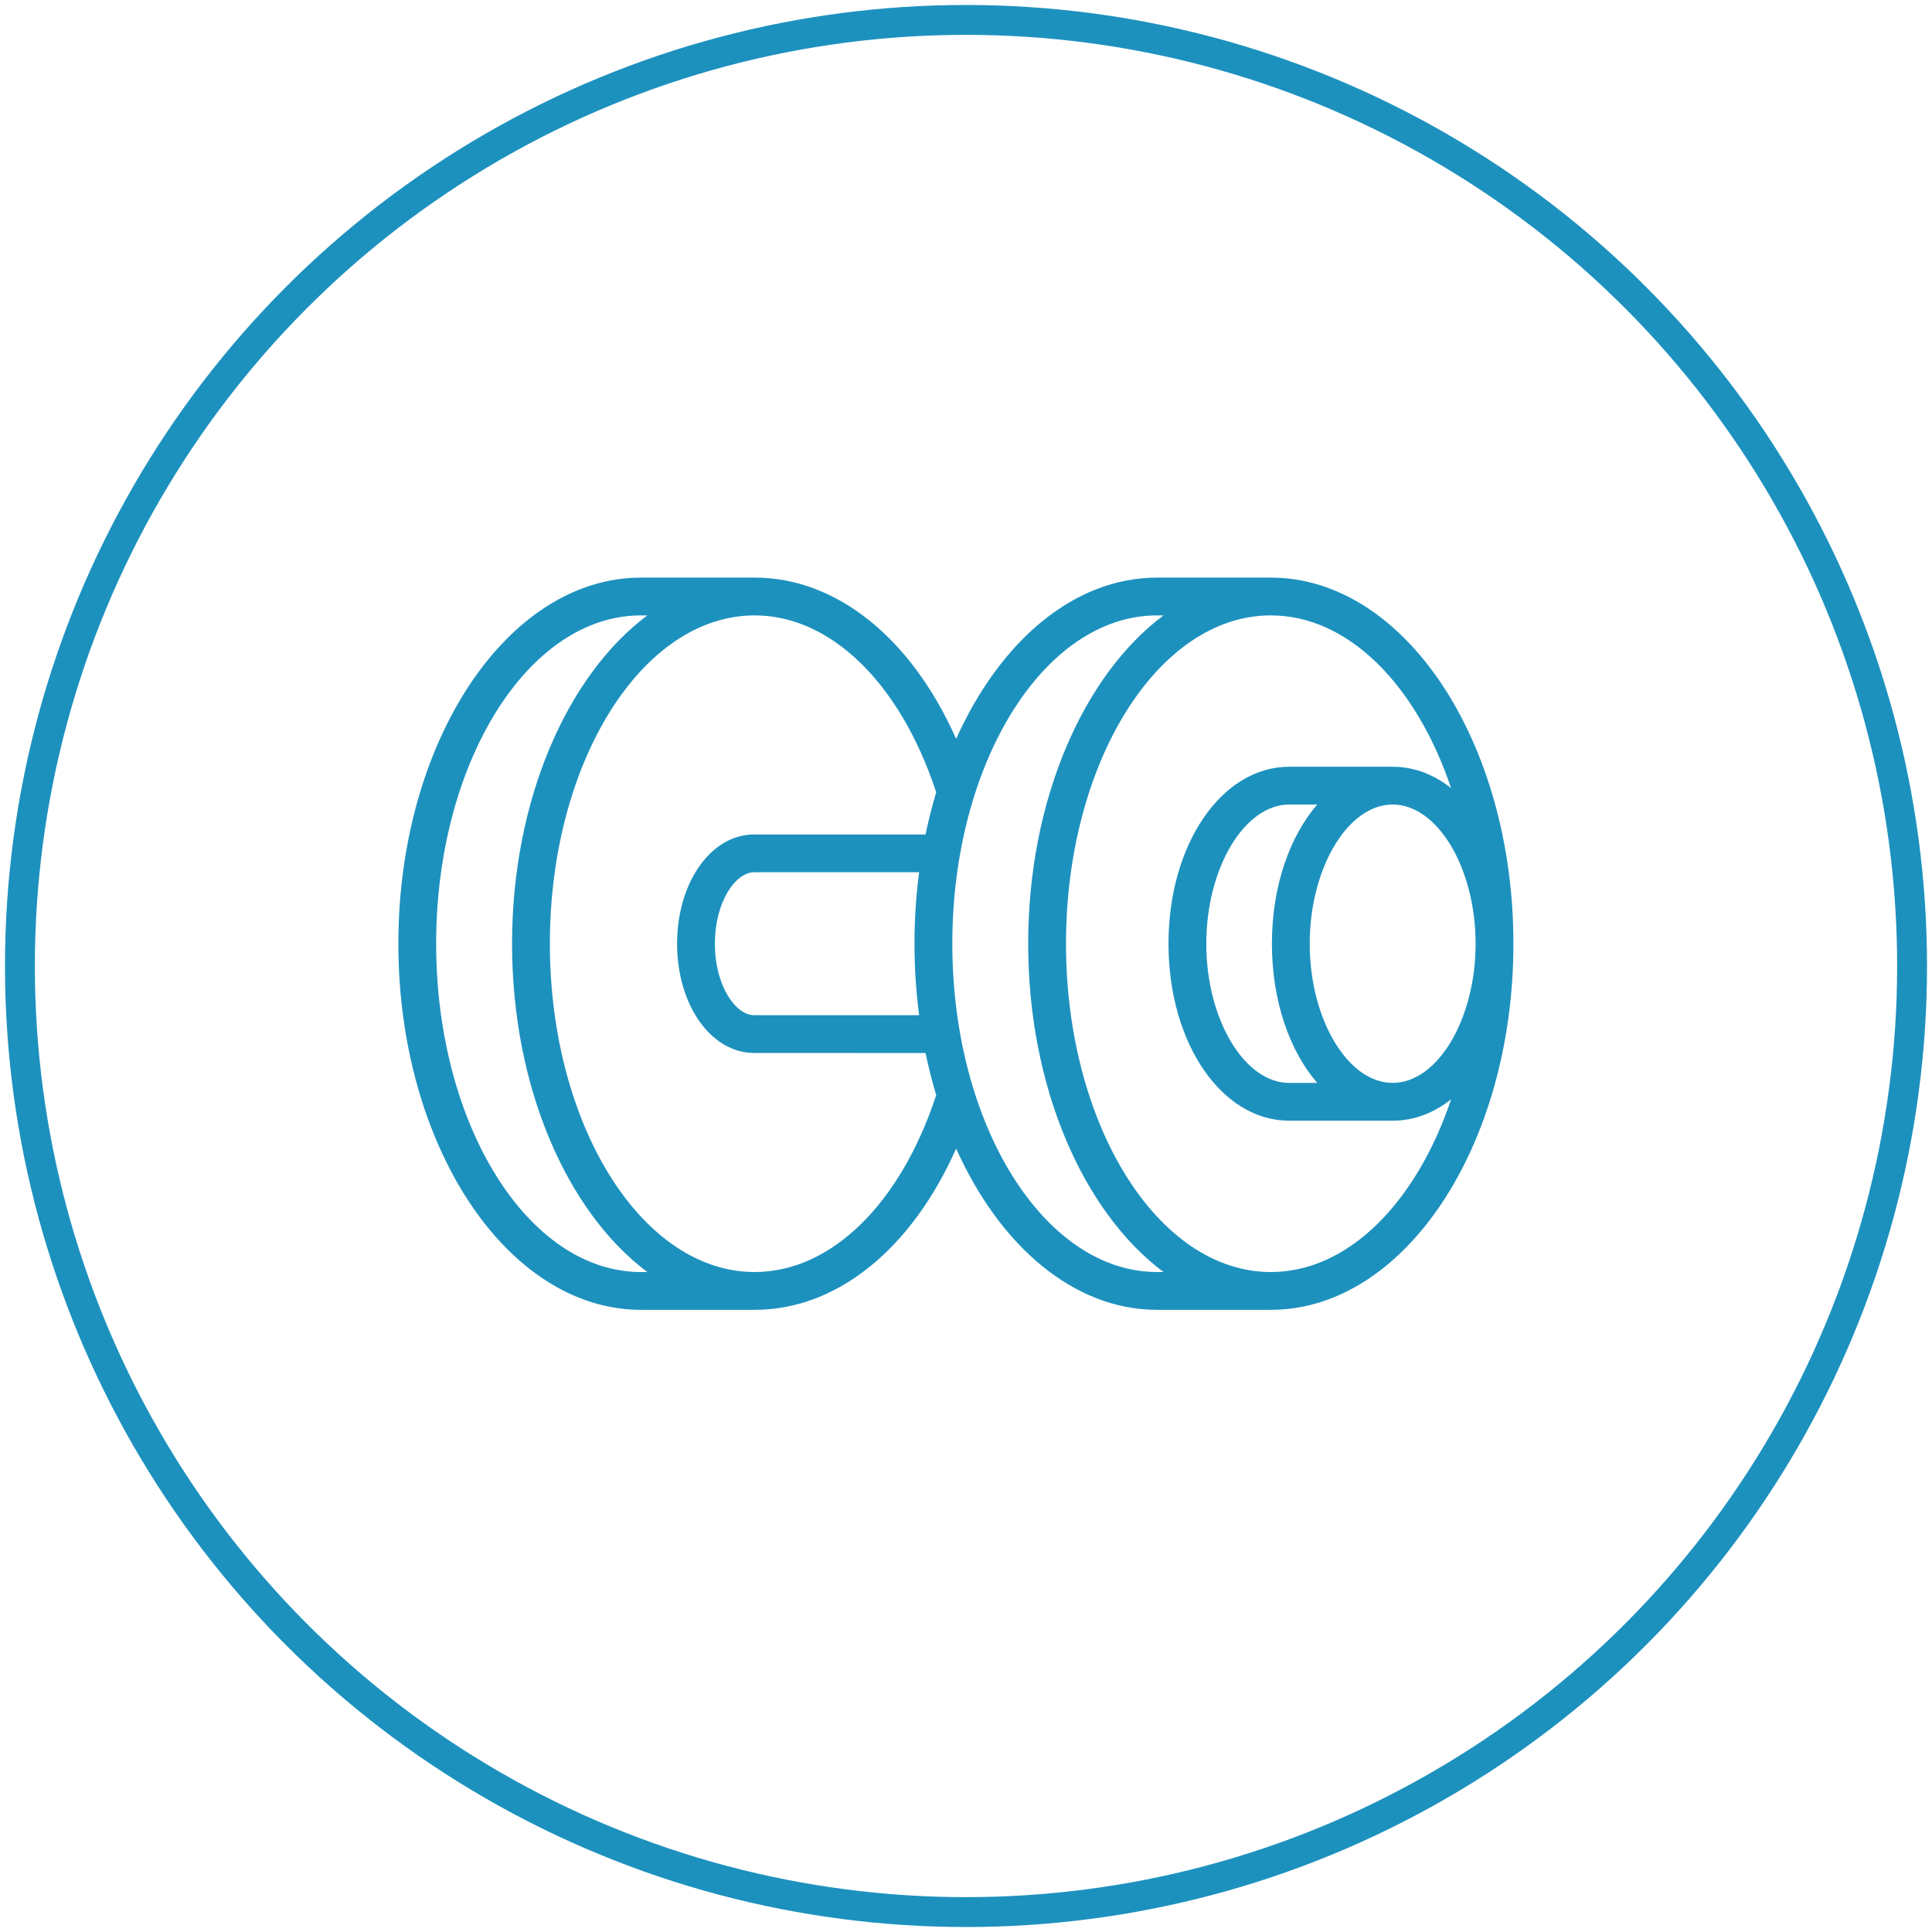
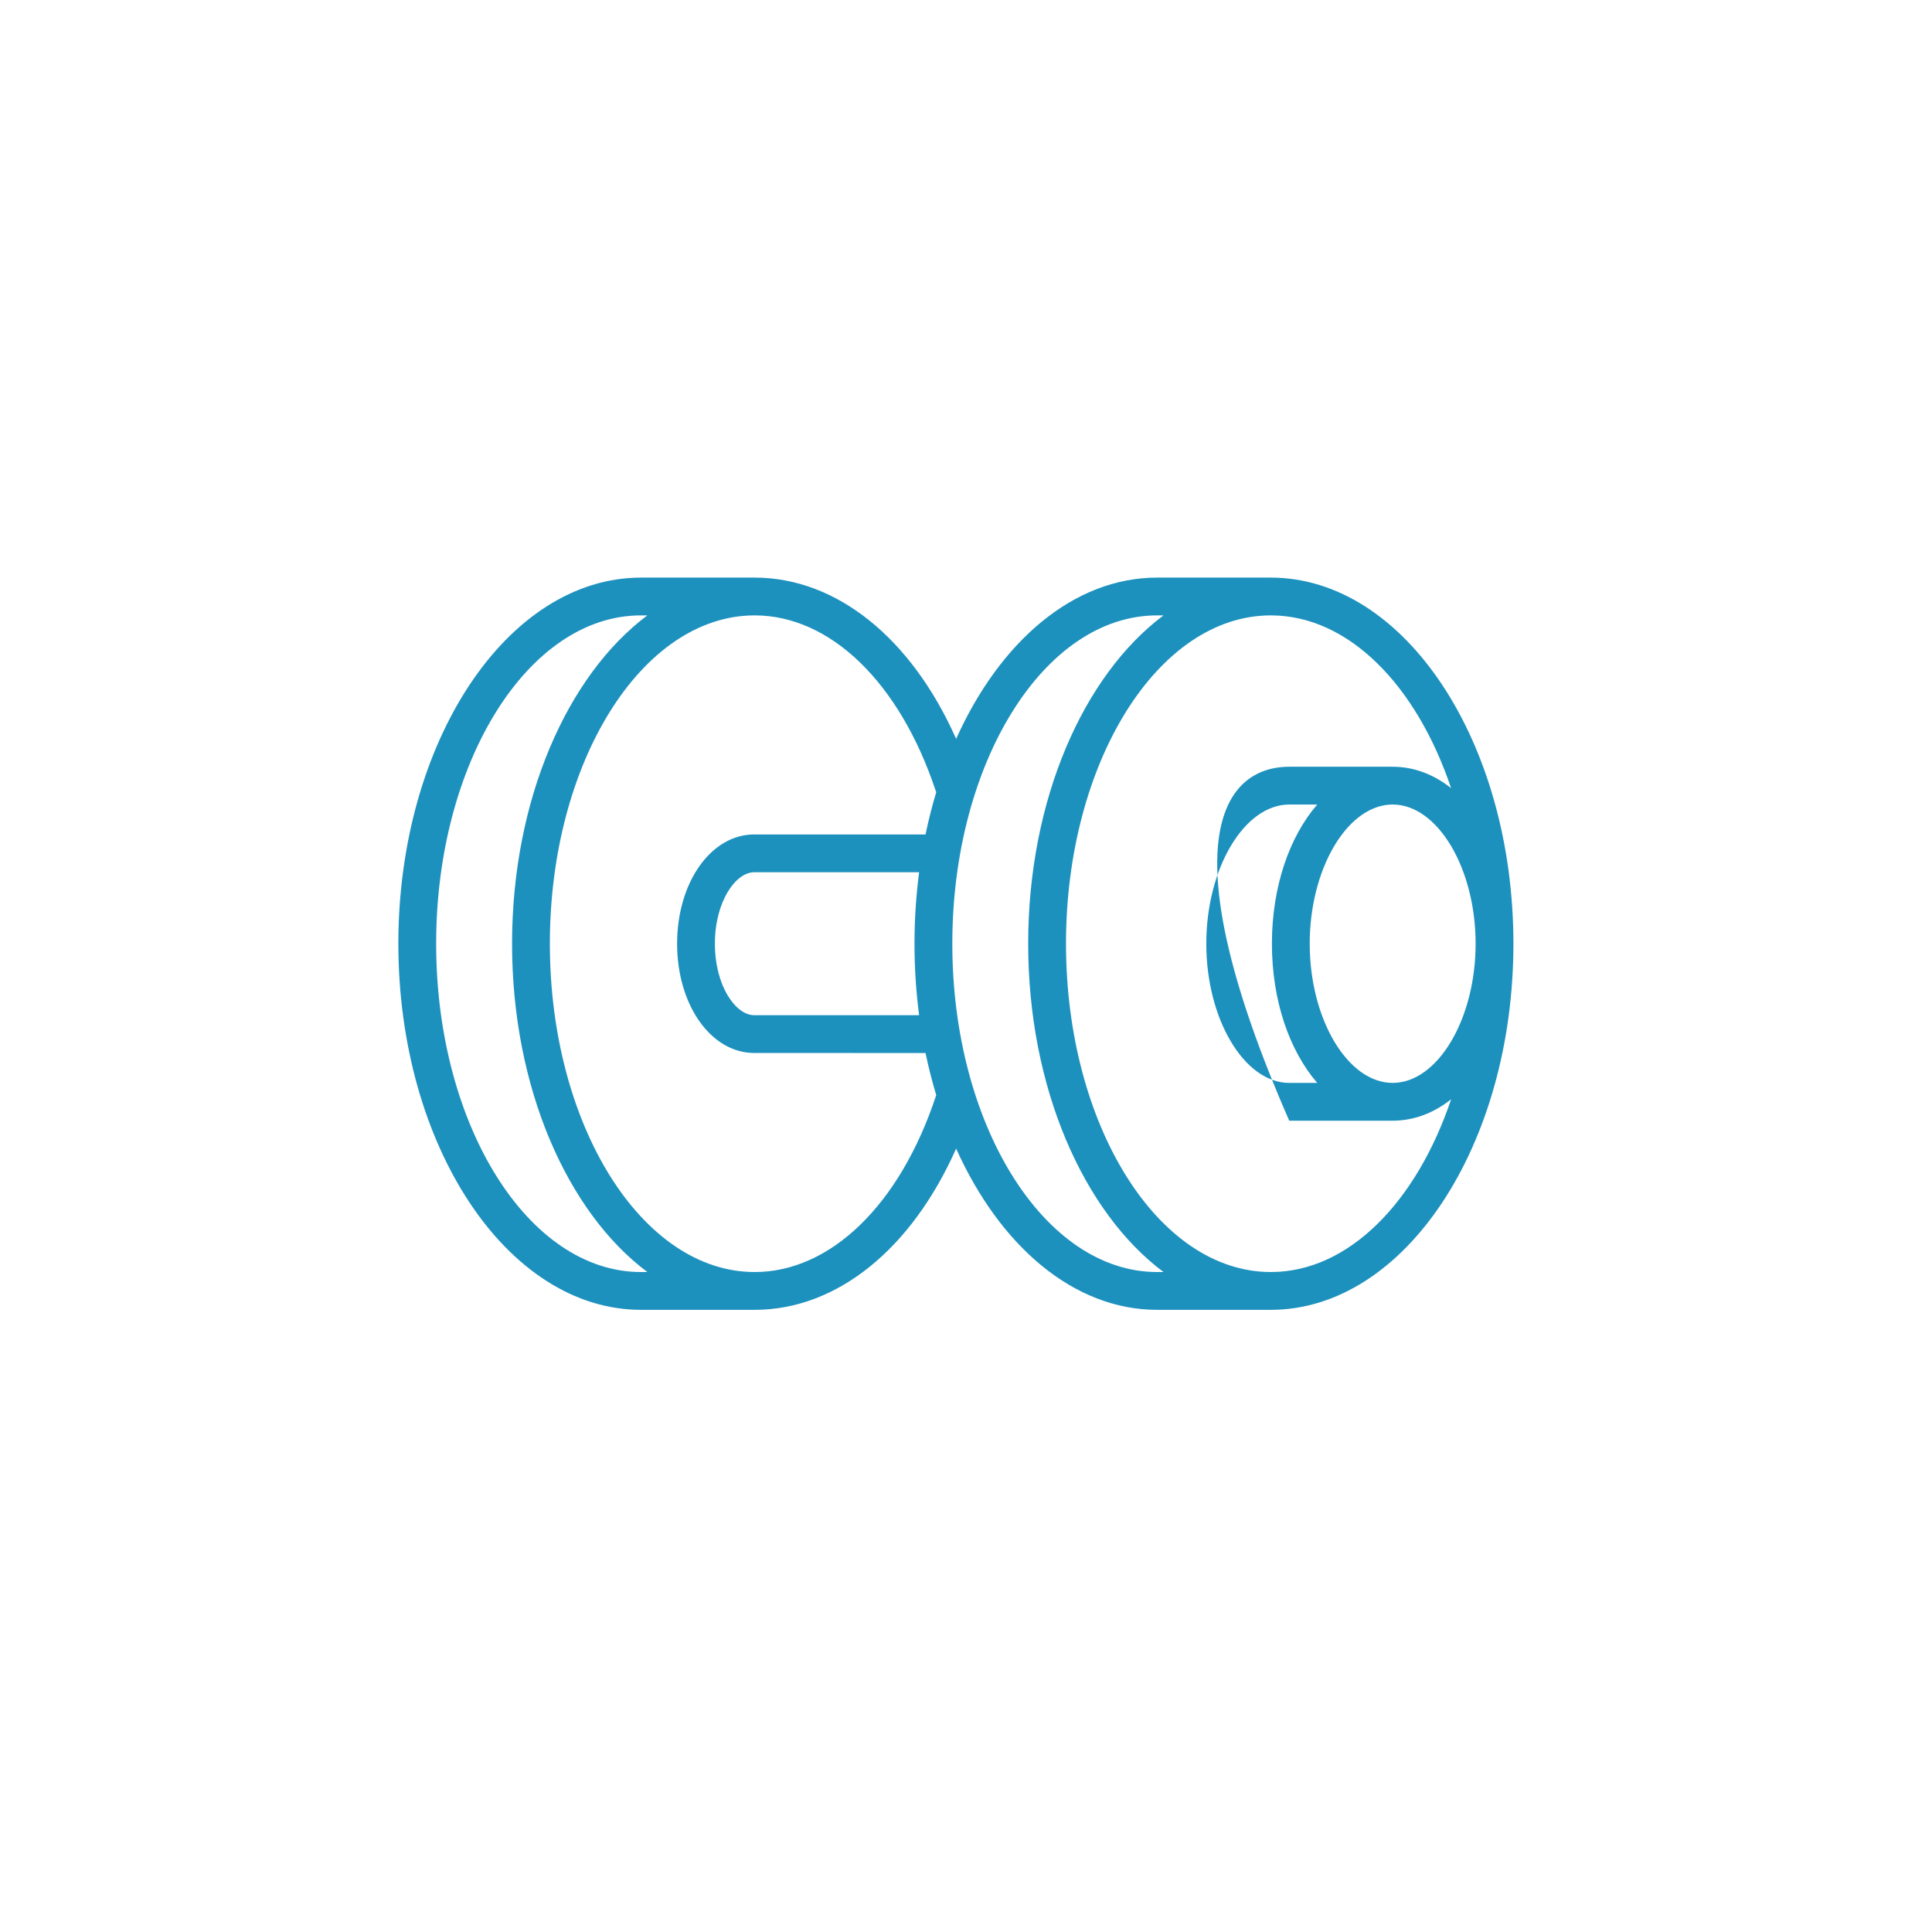
<svg xmlns="http://www.w3.org/2000/svg" width="97px" height="97px" viewBox="0 0 97 97" version="1.1">
  <title>home/icreased-fitness</title>
  <desc>Created with Sketch.</desc>
  <g id="Website" stroke="none" stroke-width="1" fill="none" fill-rule="evenodd">
    <g id="Homepage" transform="translate(-286, -6096)">
      <g id="Benefits" transform="translate(259, 5787)">
        <g id="Group-11" transform="translate(0, 310)">
          <g id="home/icreased-fitness" transform="translate(28, 0)">
-             <circle id="Oval" stroke="#1D91BE" stroke-width="1.5" cx="47.5" cy="47.5" r="47.5" />
            <g id="icon/fitness" transform="translate(19, 28)" fill="#1D91BE">
-               <path d="M17.89,0 C22.013,0 25.766,3.052 28.005,8.096 C30.196,3.214 33.901,0 38.095,0 L43.803,0 L43.803,0 C50.52,0 55.984,8.246 55.984,18.381 C55.984,28.517 50.52,36.763 43.803,36.763 L38.095,36.763 C33.902,36.763 30.197,33.549 28.005,28.668 C25.766,33.713 22.017,36.763 17.89,36.763 L12.181,36.763 C5.464,36.763 -2.4158453e-13,28.517 -2.4158453e-13,18.381 C-2.4158453e-13,8.246 5.464,0 12.181,0 L17.89,0 L17.89,0 Z M12.502,1.897 L12.181,1.897 C6.511,1.897 1.898,9.292 1.898,18.381 C1.898,27.471 6.511,34.865 12.181,34.865 L12.503,34.866 C8.481,31.861 5.709,25.601 5.709,18.381 C5.709,11.163 8.48,4.903 12.502,1.897 Z M38.416,1.897 L38.095,1.897 C32.425,1.897 27.813,9.292 27.813,18.381 C27.813,27.471 32.425,34.865 38.095,34.865 L38.417,34.866 C34.395,31.861 31.622,25.601 31.622,18.381 C31.622,11.163 34.394,4.903 38.416,1.897 Z M43.803,1.897 C38.134,1.897 33.521,9.292 33.521,18.381 C33.521,27.471 38.134,34.865 43.803,34.865 C47.712,34.865 51.117,31.352 52.857,26.192 C51.998,26.874 51.007,27.261 49.945,27.267 C49.937,27.267 49.929,27.267 49.921,27.267 L44.729,27.267 C41.329,27.267 38.666,23.364 38.666,18.381 C38.666,13.399 41.329,9.496 44.729,9.496 L49.921,9.496 C50.993,9.496 51.991,9.883 52.855,10.57 C51.117,5.41 47.711,1.897 43.803,1.897 Z M17.89,1.897 C12.22,1.897 7.607,9.292 7.607,18.381 C7.607,27.471 12.22,34.865 17.89,34.865 C21.703,34.865 25.19,31.477 26.991,26.022 L27.006,25.985 C26.799,25.3 26.619,24.594 26.468,23.868 L17.867,23.867 C15.696,23.867 13.995,21.458 13.995,18.381 C13.995,15.305 15.696,12.895 17.867,12.895 L26.468,12.895 C26.619,12.167 26.8,11.458 27.007,10.772 C26.993,10.743 26.981,10.712 26.971,10.681 C25.164,5.263 21.685,1.897 17.89,1.897 Z M46.134,11.393 L44.729,11.393 C42.471,11.393 40.564,14.593 40.564,18.381 C40.564,22.169 42.471,25.37 44.729,25.37 L46.135,25.37 C44.74,23.756 43.859,21.247 43.859,18.381 C43.859,15.516 44.739,13.007 46.134,11.393 Z M49.931,11.393 L49.921,11.393 L49.921,11.393 L49.895,11.393 L49.765,11.398 C47.576,11.542 45.757,14.682 45.757,18.381 C45.757,22.169 47.664,25.369 49.921,25.369 C52.179,25.369 54.086,22.169 54.086,18.381 C54.086,14.599 52.185,11.402 49.931,11.393 Z M26.147,14.792 L17.867,14.793 C16.933,14.793 15.893,16.267 15.893,18.381 C15.893,20.496 16.933,21.97 17.867,21.97 L26.147,21.97 C25.994,20.809 25.914,19.609 25.914,18.381 C25.914,17.153 25.994,15.953 26.147,14.792 Z" />
+               <path d="M17.89,0 C22.013,0 25.766,3.052 28.005,8.096 C30.196,3.214 33.901,0 38.095,0 L43.803,0 L43.803,0 C50.52,0 55.984,8.246 55.984,18.381 C55.984,28.517 50.52,36.763 43.803,36.763 L38.095,36.763 C33.902,36.763 30.197,33.549 28.005,28.668 C25.766,33.713 22.017,36.763 17.89,36.763 L12.181,36.763 C5.464,36.763 -2.4158453e-13,28.517 -2.4158453e-13,18.381 C-2.4158453e-13,8.246 5.464,0 12.181,0 L17.89,0 L17.89,0 Z M12.502,1.897 L12.181,1.897 C6.511,1.897 1.898,9.292 1.898,18.381 C1.898,27.471 6.511,34.865 12.181,34.865 L12.503,34.866 C8.481,31.861 5.709,25.601 5.709,18.381 C5.709,11.163 8.48,4.903 12.502,1.897 Z M38.416,1.897 L38.095,1.897 C32.425,1.897 27.813,9.292 27.813,18.381 C27.813,27.471 32.425,34.865 38.095,34.865 L38.417,34.866 C34.395,31.861 31.622,25.601 31.622,18.381 C31.622,11.163 34.394,4.903 38.416,1.897 Z M43.803,1.897 C38.134,1.897 33.521,9.292 33.521,18.381 C33.521,27.471 38.134,34.865 43.803,34.865 C47.712,34.865 51.117,31.352 52.857,26.192 C51.998,26.874 51.007,27.261 49.945,27.267 C49.937,27.267 49.929,27.267 49.921,27.267 L44.729,27.267 C38.666,13.399 41.329,9.496 44.729,9.496 L49.921,9.496 C50.993,9.496 51.991,9.883 52.855,10.57 C51.117,5.41 47.711,1.897 43.803,1.897 Z M17.89,1.897 C12.22,1.897 7.607,9.292 7.607,18.381 C7.607,27.471 12.22,34.865 17.89,34.865 C21.703,34.865 25.19,31.477 26.991,26.022 L27.006,25.985 C26.799,25.3 26.619,24.594 26.468,23.868 L17.867,23.867 C15.696,23.867 13.995,21.458 13.995,18.381 C13.995,15.305 15.696,12.895 17.867,12.895 L26.468,12.895 C26.619,12.167 26.8,11.458 27.007,10.772 C26.993,10.743 26.981,10.712 26.971,10.681 C25.164,5.263 21.685,1.897 17.89,1.897 Z M46.134,11.393 L44.729,11.393 C42.471,11.393 40.564,14.593 40.564,18.381 C40.564,22.169 42.471,25.37 44.729,25.37 L46.135,25.37 C44.74,23.756 43.859,21.247 43.859,18.381 C43.859,15.516 44.739,13.007 46.134,11.393 Z M49.931,11.393 L49.921,11.393 L49.921,11.393 L49.895,11.393 L49.765,11.398 C47.576,11.542 45.757,14.682 45.757,18.381 C45.757,22.169 47.664,25.369 49.921,25.369 C52.179,25.369 54.086,22.169 54.086,18.381 C54.086,14.599 52.185,11.402 49.931,11.393 Z M26.147,14.792 L17.867,14.793 C16.933,14.793 15.893,16.267 15.893,18.381 C15.893,20.496 16.933,21.97 17.867,21.97 L26.147,21.97 C25.994,20.809 25.914,19.609 25.914,18.381 C25.914,17.153 25.994,15.953 26.147,14.792 Z" />
            </g>
          </g>
        </g>
      </g>
    </g>
  </g>
</svg>